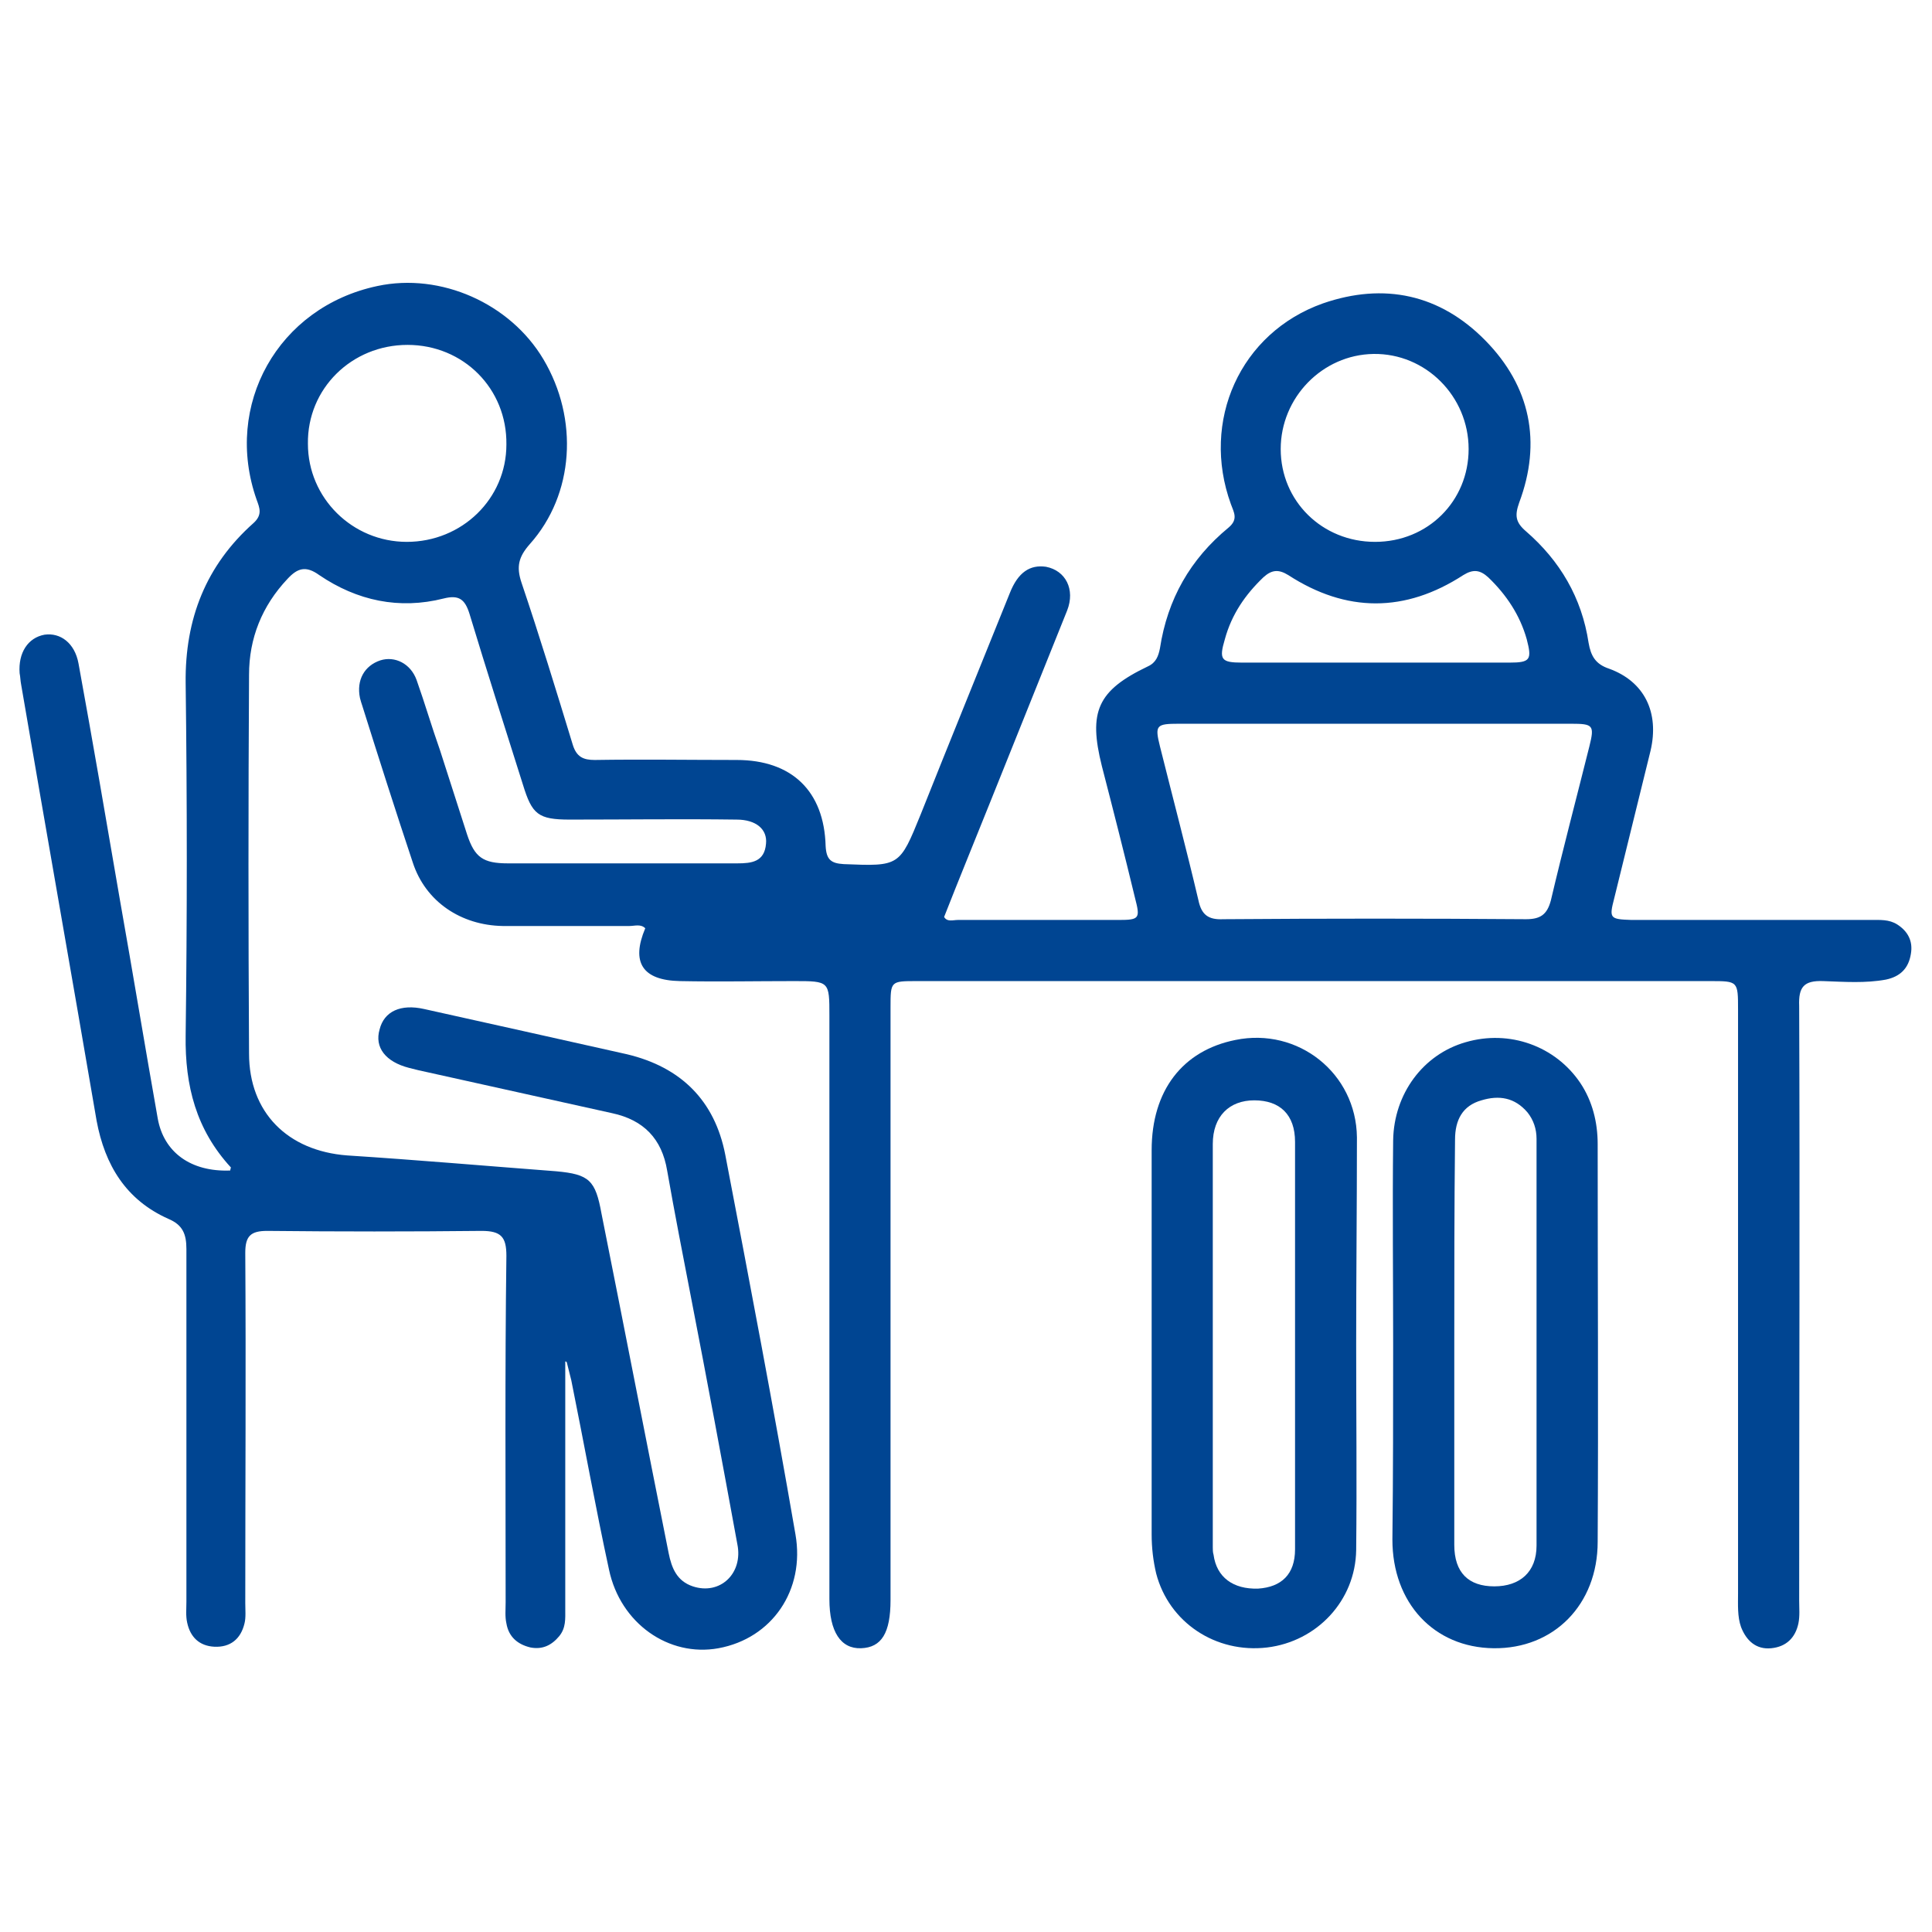
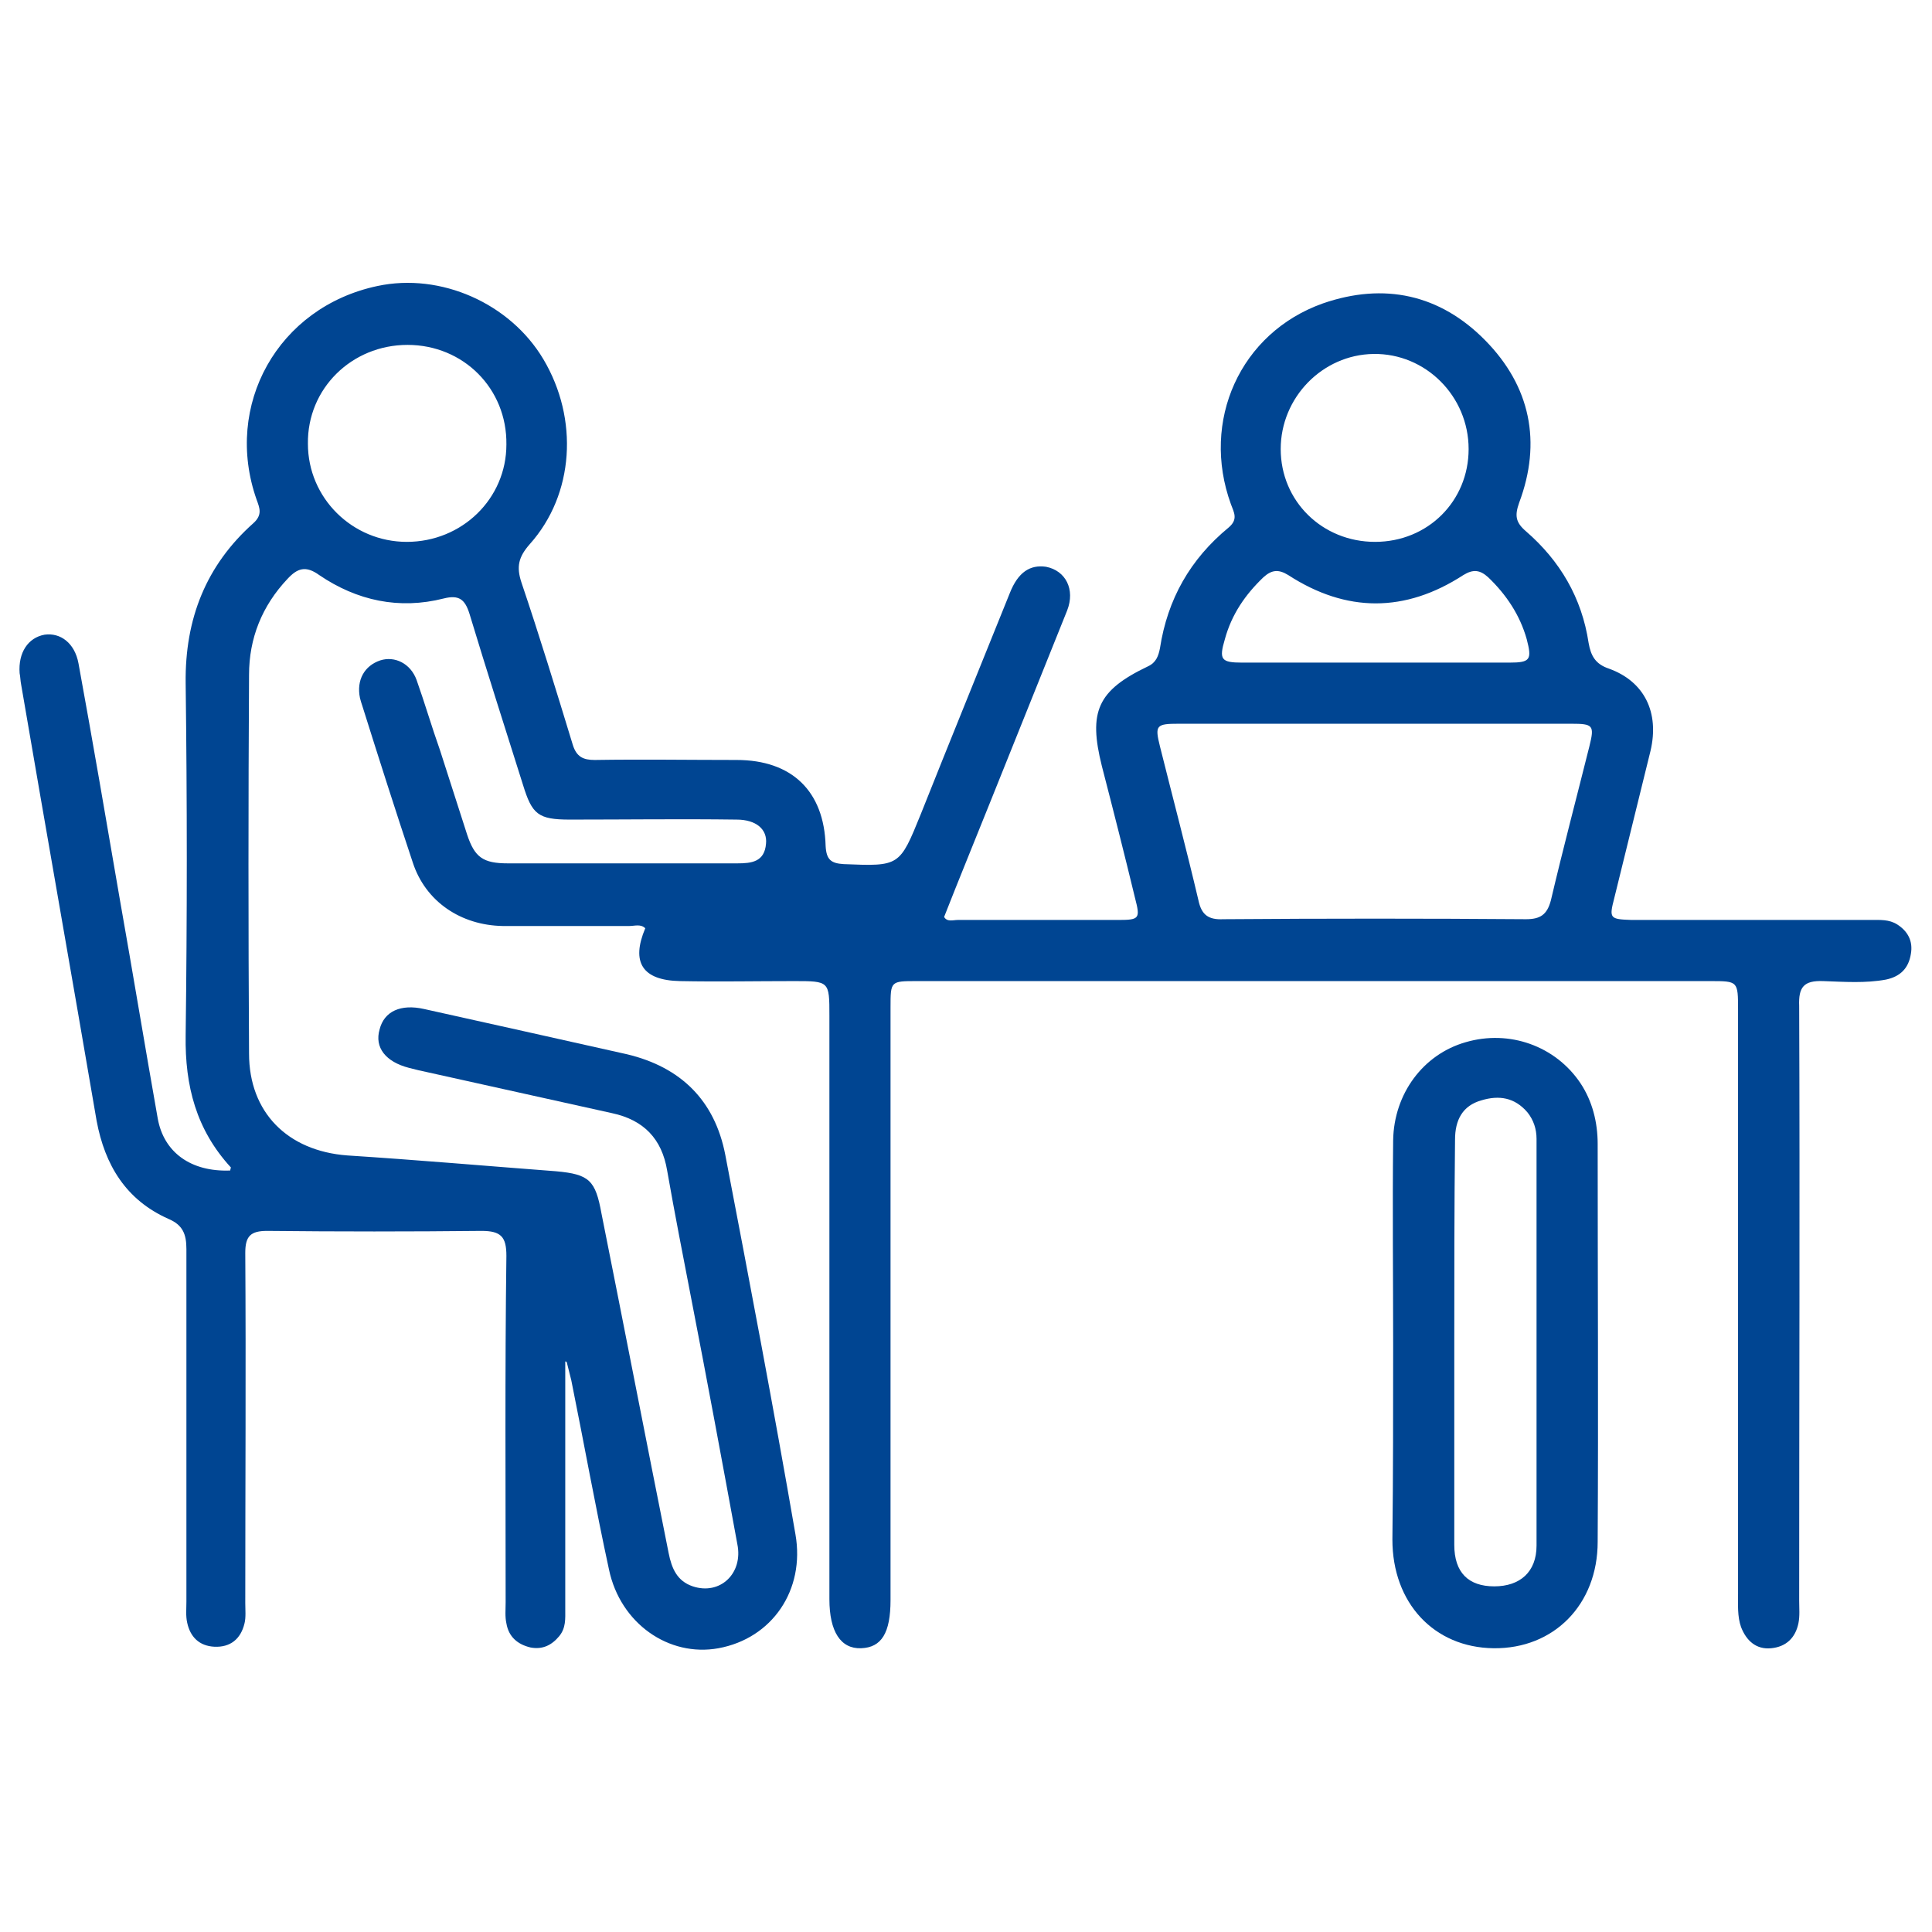
<svg xmlns="http://www.w3.org/2000/svg" version="1.1" id="Ebene_1" x="0px" y="0px" viewBox="0 0 256 256" style="enable-background:new 0 0 256 256;" xml:space="preserve">
  <style type="text/css">
	.st0{fill:#004592;}
</style>
  <g>
    <path class="st0" d="M74.9,180.4c0,10.9,0,21.9,0,32.8c0,1.3,0.1,2.5-0.8,3.6c-1,1.2-2.2,1.8-3.8,1.5c-1.7-0.4-2.9-1.4-3.2-3.2   c-0.2-0.9-0.1-1.8-0.1-2.8c0-15.3-0.1-30.6,0.1-45.9c0-2.5-0.7-3.3-3.3-3.3c-9.5,0.1-18.9,0.1-28.4,0c-2.2,0-2.9,0.7-2.9,2.9   c0.1,15.5,0,31,0,46.4c0,0.9,0.1,1.9-0.1,2.7c-0.5,2.1-1.9,3.2-4,3.1c-2-0.1-3.2-1.3-3.6-3.2c-0.2-0.9-0.1-1.8-0.1-2.8   c0-15.6,0-31.1,0-46.7c0-2-0.5-3.2-2.4-4c-5.6-2.5-8.4-7.1-9.5-13c-3.3-19.3-6.7-38.5-10-57.8c-0.1-0.5-0.1-1-0.2-1.5   c-0.2-2.7,1.1-4.7,3.3-5.1c2.1-0.3,4,1.1,4.5,3.8c1.9,10.4,3.7,20.9,5.5,31.4c1.7,9.6,3.3,19.3,5,28.9c0.8,4.5,4.4,7.1,9.6,6.9   c0-0.1,0.1-0.4,0.1-0.4c-4.6-5-6.1-10.8-6-17.5c0.2-15.6,0.2-31.1,0-46.7c-0.1-8.5,2.7-15.6,9-21.2c1.2-1.1,0.8-2,0.4-3.1   C29.6,53.7,36.8,40.7,50,37.9c8.4-1.8,17.6,2.3,22,9.7c4.7,7.9,4.1,17.9-1.8,24.5c-1.5,1.7-1.8,3-1.1,5.1   c2.4,7.1,4.6,14.3,6.8,21.5c0.5,1.6,1.4,2,2.9,2c6.3-0.1,12.5,0,18.8,0c7.3,0,11.6,4.1,11.8,11.4c0.1,1.8,0.7,2.3,2.4,2.4   c7.4,0.3,7.4,0.3,10.2-6.6c3.9-9.8,7.9-19.6,11.8-29.3c1.1-2.8,2.7-3.8,4.8-3.5c2.6,0.5,3.9,3,2.8,5.8c-3.4,8.5-6.8,16.9-10.2,25.4   c-2,5-4.1,10.1-6.1,15.2c0.4,0.7,1.2,0.4,1.8,0.4c7.1,0,14.2,0,21.3,0c2.8,0,2.9-0.2,2.2-2.9c-1.4-5.8-2.9-11.7-4.4-17.5   c-1.8-7.2-0.6-10,6.1-13.2c1.1-0.5,1.4-1.4,1.6-2.4c1-6.5,4-11.8,9.1-16c1.3-1.1,0.7-2,0.3-3.1c-4-11,1.2-22.7,12.2-26.6   c8.1-2.8,15.5-1.2,21.5,4.9c6,6.1,7.5,13.5,4.5,21.5c-0.6,1.7-0.5,2.6,0.9,3.8c4.5,3.9,7.4,8.8,8.3,14.8c0.3,1.7,0.9,2.8,2.7,3.4   c4.7,1.7,6.7,5.8,5.5,10.9c-1.6,6.5-3.2,13-4.8,19.5c-0.7,2.7-0.6,2.8,2.3,2.9c10.5,0,21.1,0,31.6,0c1.3,0,2.5-0.1,3.6,0.6   c1.4,0.9,2.1,2.2,1.8,3.9c-0.3,1.9-1.4,3-3.3,3.4c-2.7,0.5-5.5,0.3-8.3,0.2c-2.6-0.1-3.3,0.8-3.2,3.3c0.1,26.3,0,52.5,0,78.8   c0,1,0.1,2-0.1,3c-0.4,1.9-1.6,3.1-3.6,3.3c-2,0.2-3.3-1-4-2.8c-0.5-1.4-0.4-3-0.4-4.5c0-25.8,0-51.5,0-77.3c0-3.8,0-3.8-3.7-3.8   c-35,0-70.1,0-105.1,0c-3.5,0-3.5,0-3.5,3.5c0,26.2,0,52.4,0,78.5c0,4.4-1.2,6.3-3.9,6.4c-2.7,0.1-4.2-2.2-4.2-6.5   c0-25.8,0-51.5,0-77.3c0-4.6,0-4.6-4.7-4.6c-5,0-10,0.1-15.1,0c-5-0.1-6.5-2.5-4.6-7c-0.6-0.6-1.4-0.3-2.1-0.3   c-5.6,0-11.2,0-16.8,0c-5.5-0.1-10.2-3.2-11.9-8.4c-2.3-6.9-4.5-13.8-6.7-20.8c-0.1-0.3-0.2-0.6-0.3-1c-0.5-2.4,0.6-4.3,2.7-5   c1.9-0.6,4,0.4,4.8,2.6c1.1,3.1,2,6.2,3.1,9.3c1.2,3.7,2.4,7.5,3.6,11.2c1,3,2.1,3.8,5.4,3.8c10.1,0,20.2,0,30.4,0   c1.9,0,3.6-0.2,3.8-2.6c0.2-1.9-1.3-3.2-3.9-3.2c-7.4-0.1-14.7,0-22.1,0c-4.2,0-5-0.7-6.2-4.6c-2.4-7.6-4.8-15.1-7.1-22.7   c-0.6-1.9-1.4-2.5-3.4-2c-5.9,1.5-11.5,0.3-16.5-3.1c-1.8-1.3-2.9-0.9-4.2,0.5c-3.4,3.6-5.1,7.9-5.1,12.7   c-0.1,16.7-0.1,33.5,0,50.2c0,7.8,5.1,12.9,13,13.5c9.3,0.6,18.5,1.4,27.7,2.1c4.4,0.4,5.2,1.2,6,5.6c3,15,5.9,30,8.9,45   c0.4,2,1.1,3.7,3.2,4.4c3.6,1.2,6.7-1.7,5.9-5.6c-2-10.9-4-21.7-6.1-32.5c-1.1-5.7-2.2-11.3-3.2-17c-0.7-4.2-3.1-6.7-7.3-7.6   c-8.6-1.9-17.1-3.8-25.7-5.7c-0.4-0.1-0.8-0.2-1.2-0.3c-3.1-0.8-4.6-2.7-3.9-5.1c0.6-2.4,2.8-3.4,5.9-2.7c9,2,18,4,26.9,6   c7.1,1.7,11.6,6.1,13,13.3c3.2,16.7,6.4,33.5,9.3,50.3c1.3,7.4-3.1,13.8-10.2,15.1c-6.6,1.2-13-3.3-14.5-10.4   c-1.8-8.3-3.3-16.7-5-25.1c-0.2-0.8-0.4-1.6-0.6-2.4C75,180.4,75,180.4,74.9,180.4z M182.3,95.9c-8.7,0-17.4,0-26.1,0   c-3,0-3.2,0.2-2.5,3c1.7,6.8,3.5,13.6,5.1,20.4c0.4,1.9,1.3,2.6,3.3,2.5c13.4-0.1,26.8-0.1,40.1,0c1.9,0,2.8-0.6,3.3-2.5   c1.6-6.8,3.4-13.6,5.1-20.4c0.7-2.8,0.5-3-2.4-3C199.5,95.9,190.9,95.9,182.3,95.9z M54,45.7c-7.4,0-13.3,5.8-13.2,13.1   c0,7.2,5.9,13,13.1,13c7.3,0,13.2-5.7,13.2-12.9C67.2,51.5,61.4,45.7,54,45.7z M182.2,71.8c7,0,12.4-5.4,12.4-12.3   c0-7-5.7-12.7-12.6-12.6c-6.8,0.1-12.3,5.8-12.3,12.6C169.7,66.4,175.2,71.8,182.2,71.8z M182.2,87.8c5.9,0,11.9,0,17.8,0   c2.8,0,3-0.4,2.3-3.1c-0.9-3.2-2.7-5.9-5.1-8.2c-1.1-1-2-1.1-3.3-0.3c-7.7,5-15.5,5-23.2,0c-1.3-0.8-2.2-0.7-3.3,0.3   c-2.4,2.3-4.2,4.9-5.1,8.2c-0.8,2.7-0.5,3.1,2.3,3.1C170.3,87.8,176.2,87.8,182.2,87.8z" />
    <path class="st0" d="M184.6,178.2c0-9-0.1-18.1,0-27.1c0.1-6.2,4-11.4,9.6-13c5.8-1.7,11.9,0.5,15.2,5.4c1.6,2.4,2.3,5.2,2.3,8.1   c0,17.6,0.1,35.1,0,52.7c0,8.3-5.8,14.2-13.8,14.1c-7.9-0.1-13.4-6-13.4-14.4C184.6,195.4,184.6,186.8,184.6,178.2z M192.7,177.9   c0,8.9,0,17.9,0,26.8c0,3.7,1.9,5.5,5.3,5.5c3.4,0,5.6-1.9,5.6-5.4c0-18,0-35.9,0-53.9c0-1.3-0.4-2.5-1.2-3.5   c-1.7-2-3.8-2.3-6.1-1.6c-2.5,0.7-3.5,2.6-3.5,5.2C192.7,160.1,192.7,169,192.7,177.9z" />
-     <path class="st0" d="M179.7,178.1c0,9.1,0.1,18.2,0,27.3c-0.1,6.7-5.2,12.1-11.8,12.9c-6.8,0.8-13-3.3-14.7-9.8   c-0.4-1.7-0.6-3.4-0.6-5.2c0-17,0-34,0-50.9c0-7.9,4.1-13.2,11.1-14.6c8.3-1.7,16,4.4,16.1,12.9C179.8,159.9,179.7,169,179.7,178.1   z M171.6,178.1C171.6,178.1,171.6,178.1,171.6,178.1c0-8.9,0-17.9,0-26.8c0-3.6-2-5.5-5.4-5.5c-3.3,0-5.5,2.1-5.5,5.8   c0,17.8,0,35.6,0,53.4c0,0.3,0,0.7,0.1,1c0.4,3,2.6,4.6,5.9,4.5c3.1-0.2,4.9-1.9,4.9-5.2C171.6,196.1,171.6,187.1,171.6,178.1z" />
  </g>
</svg>